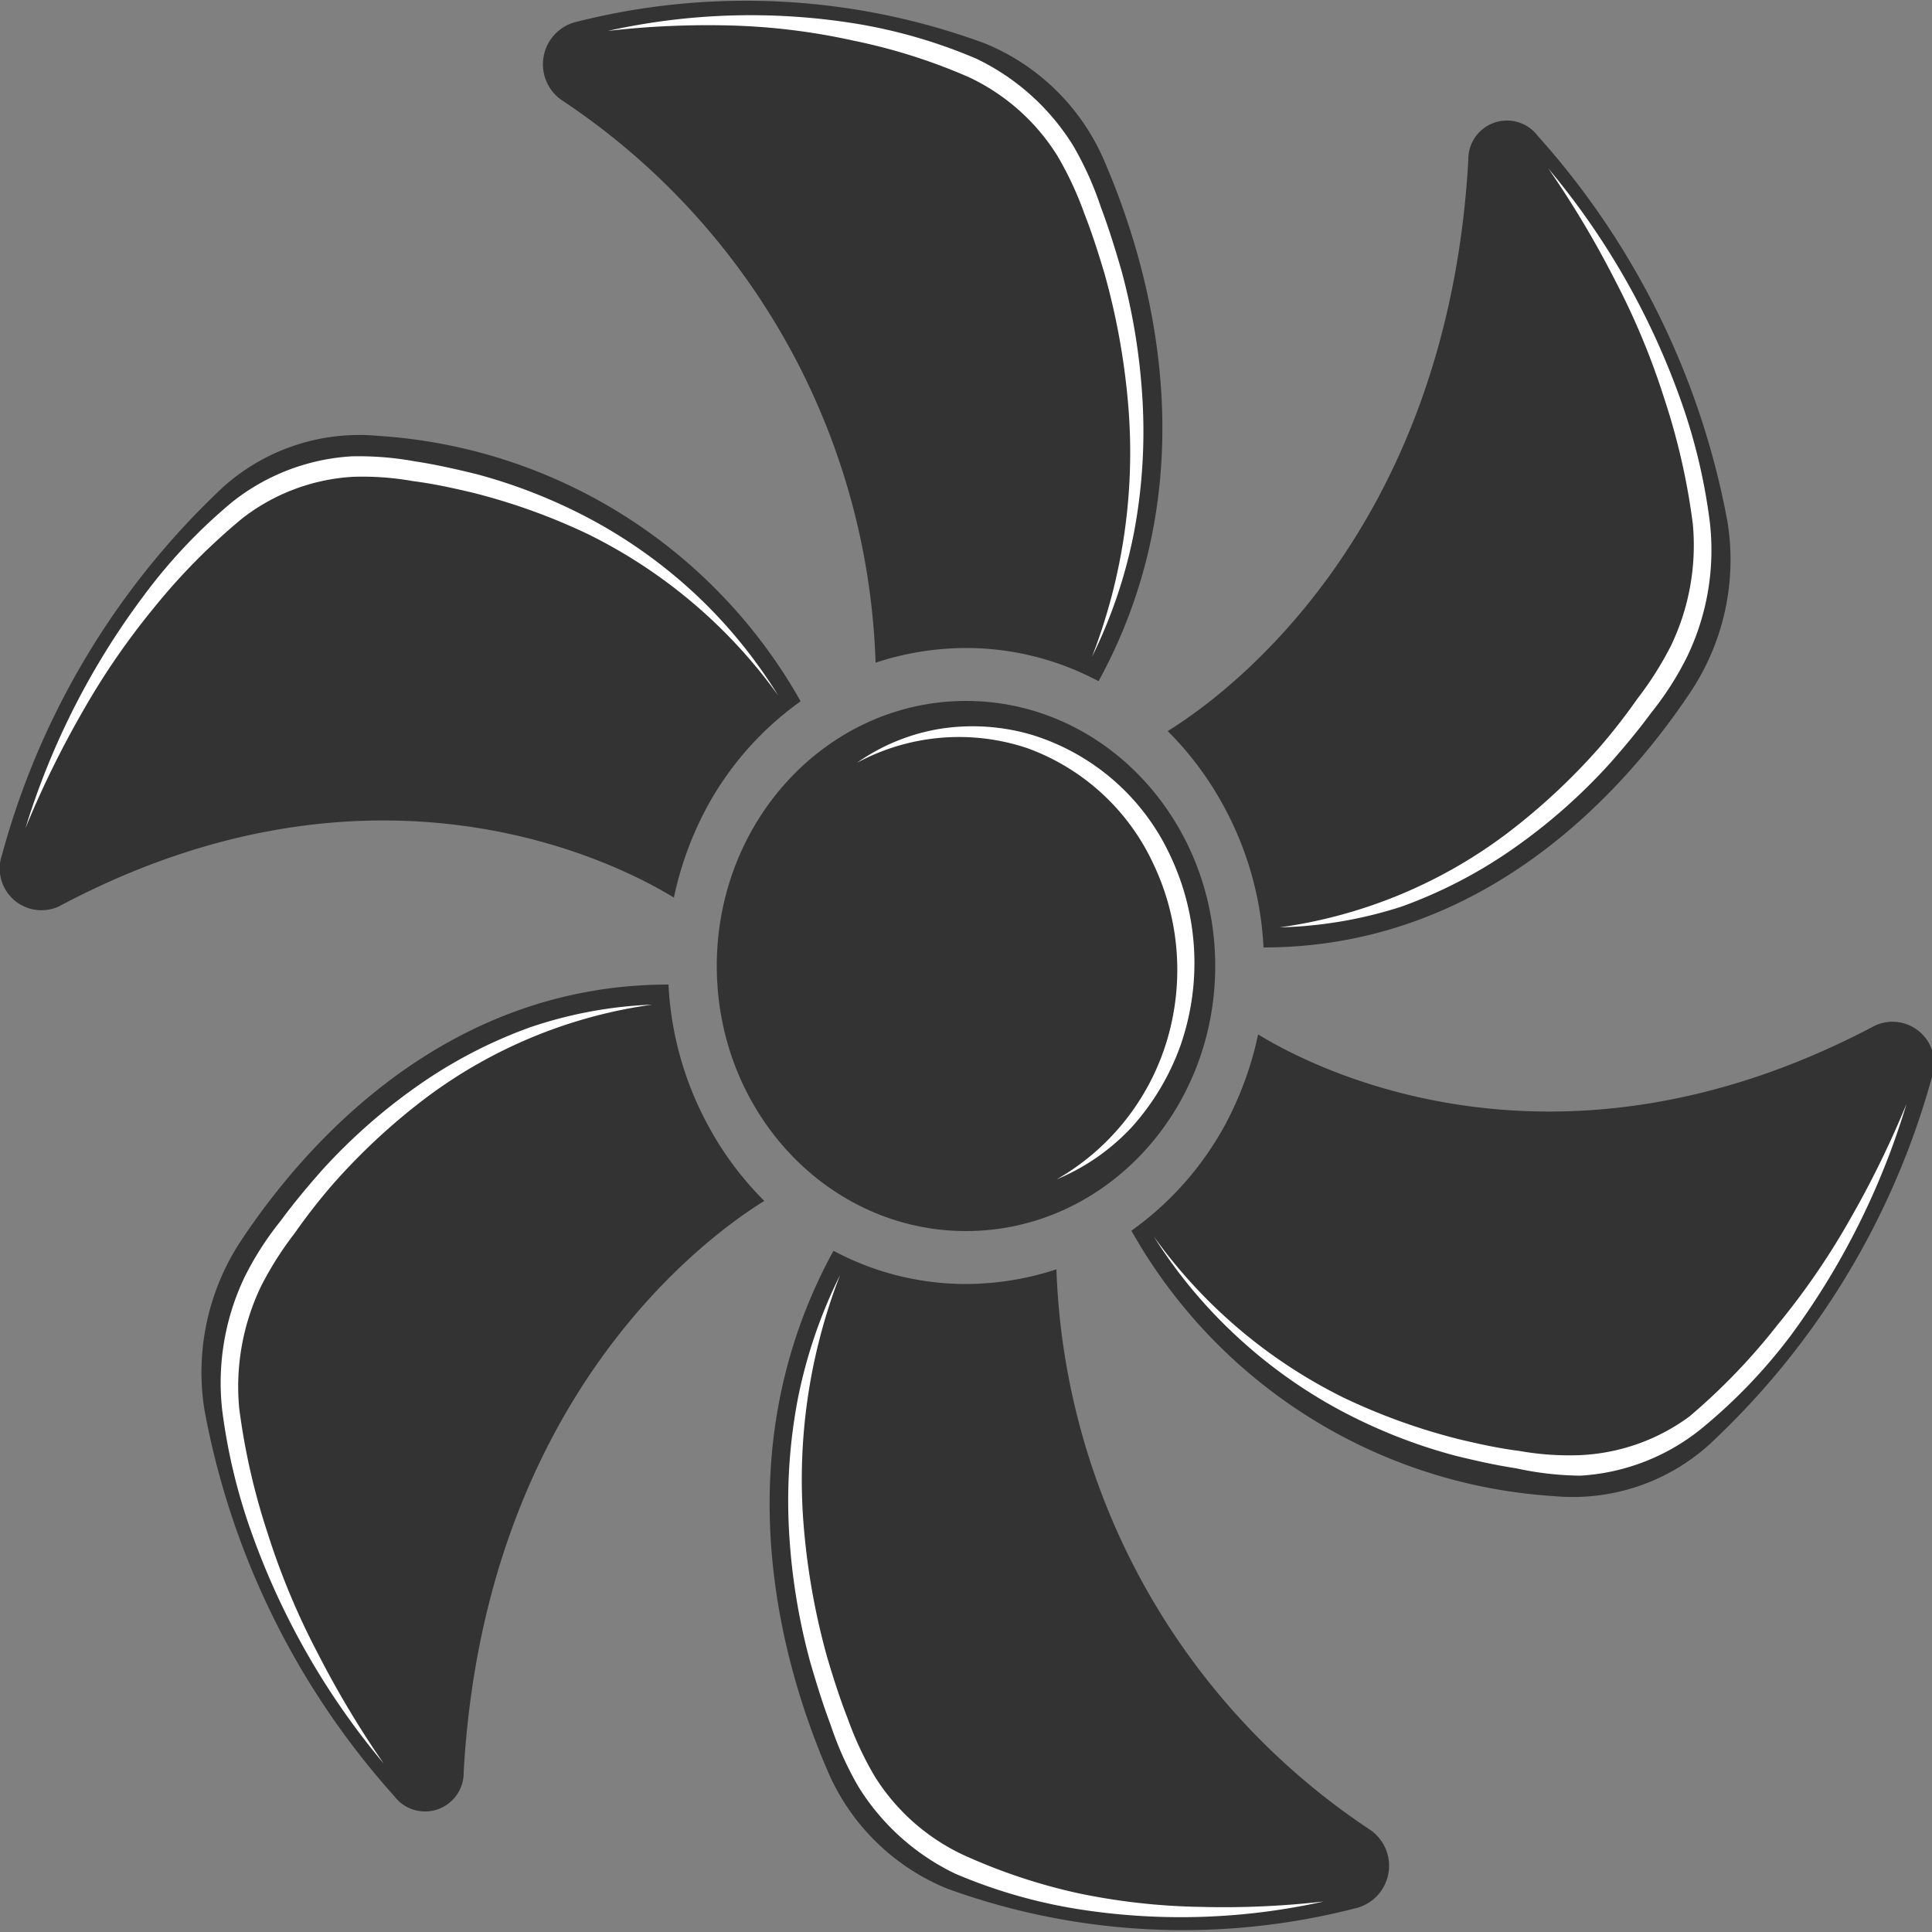
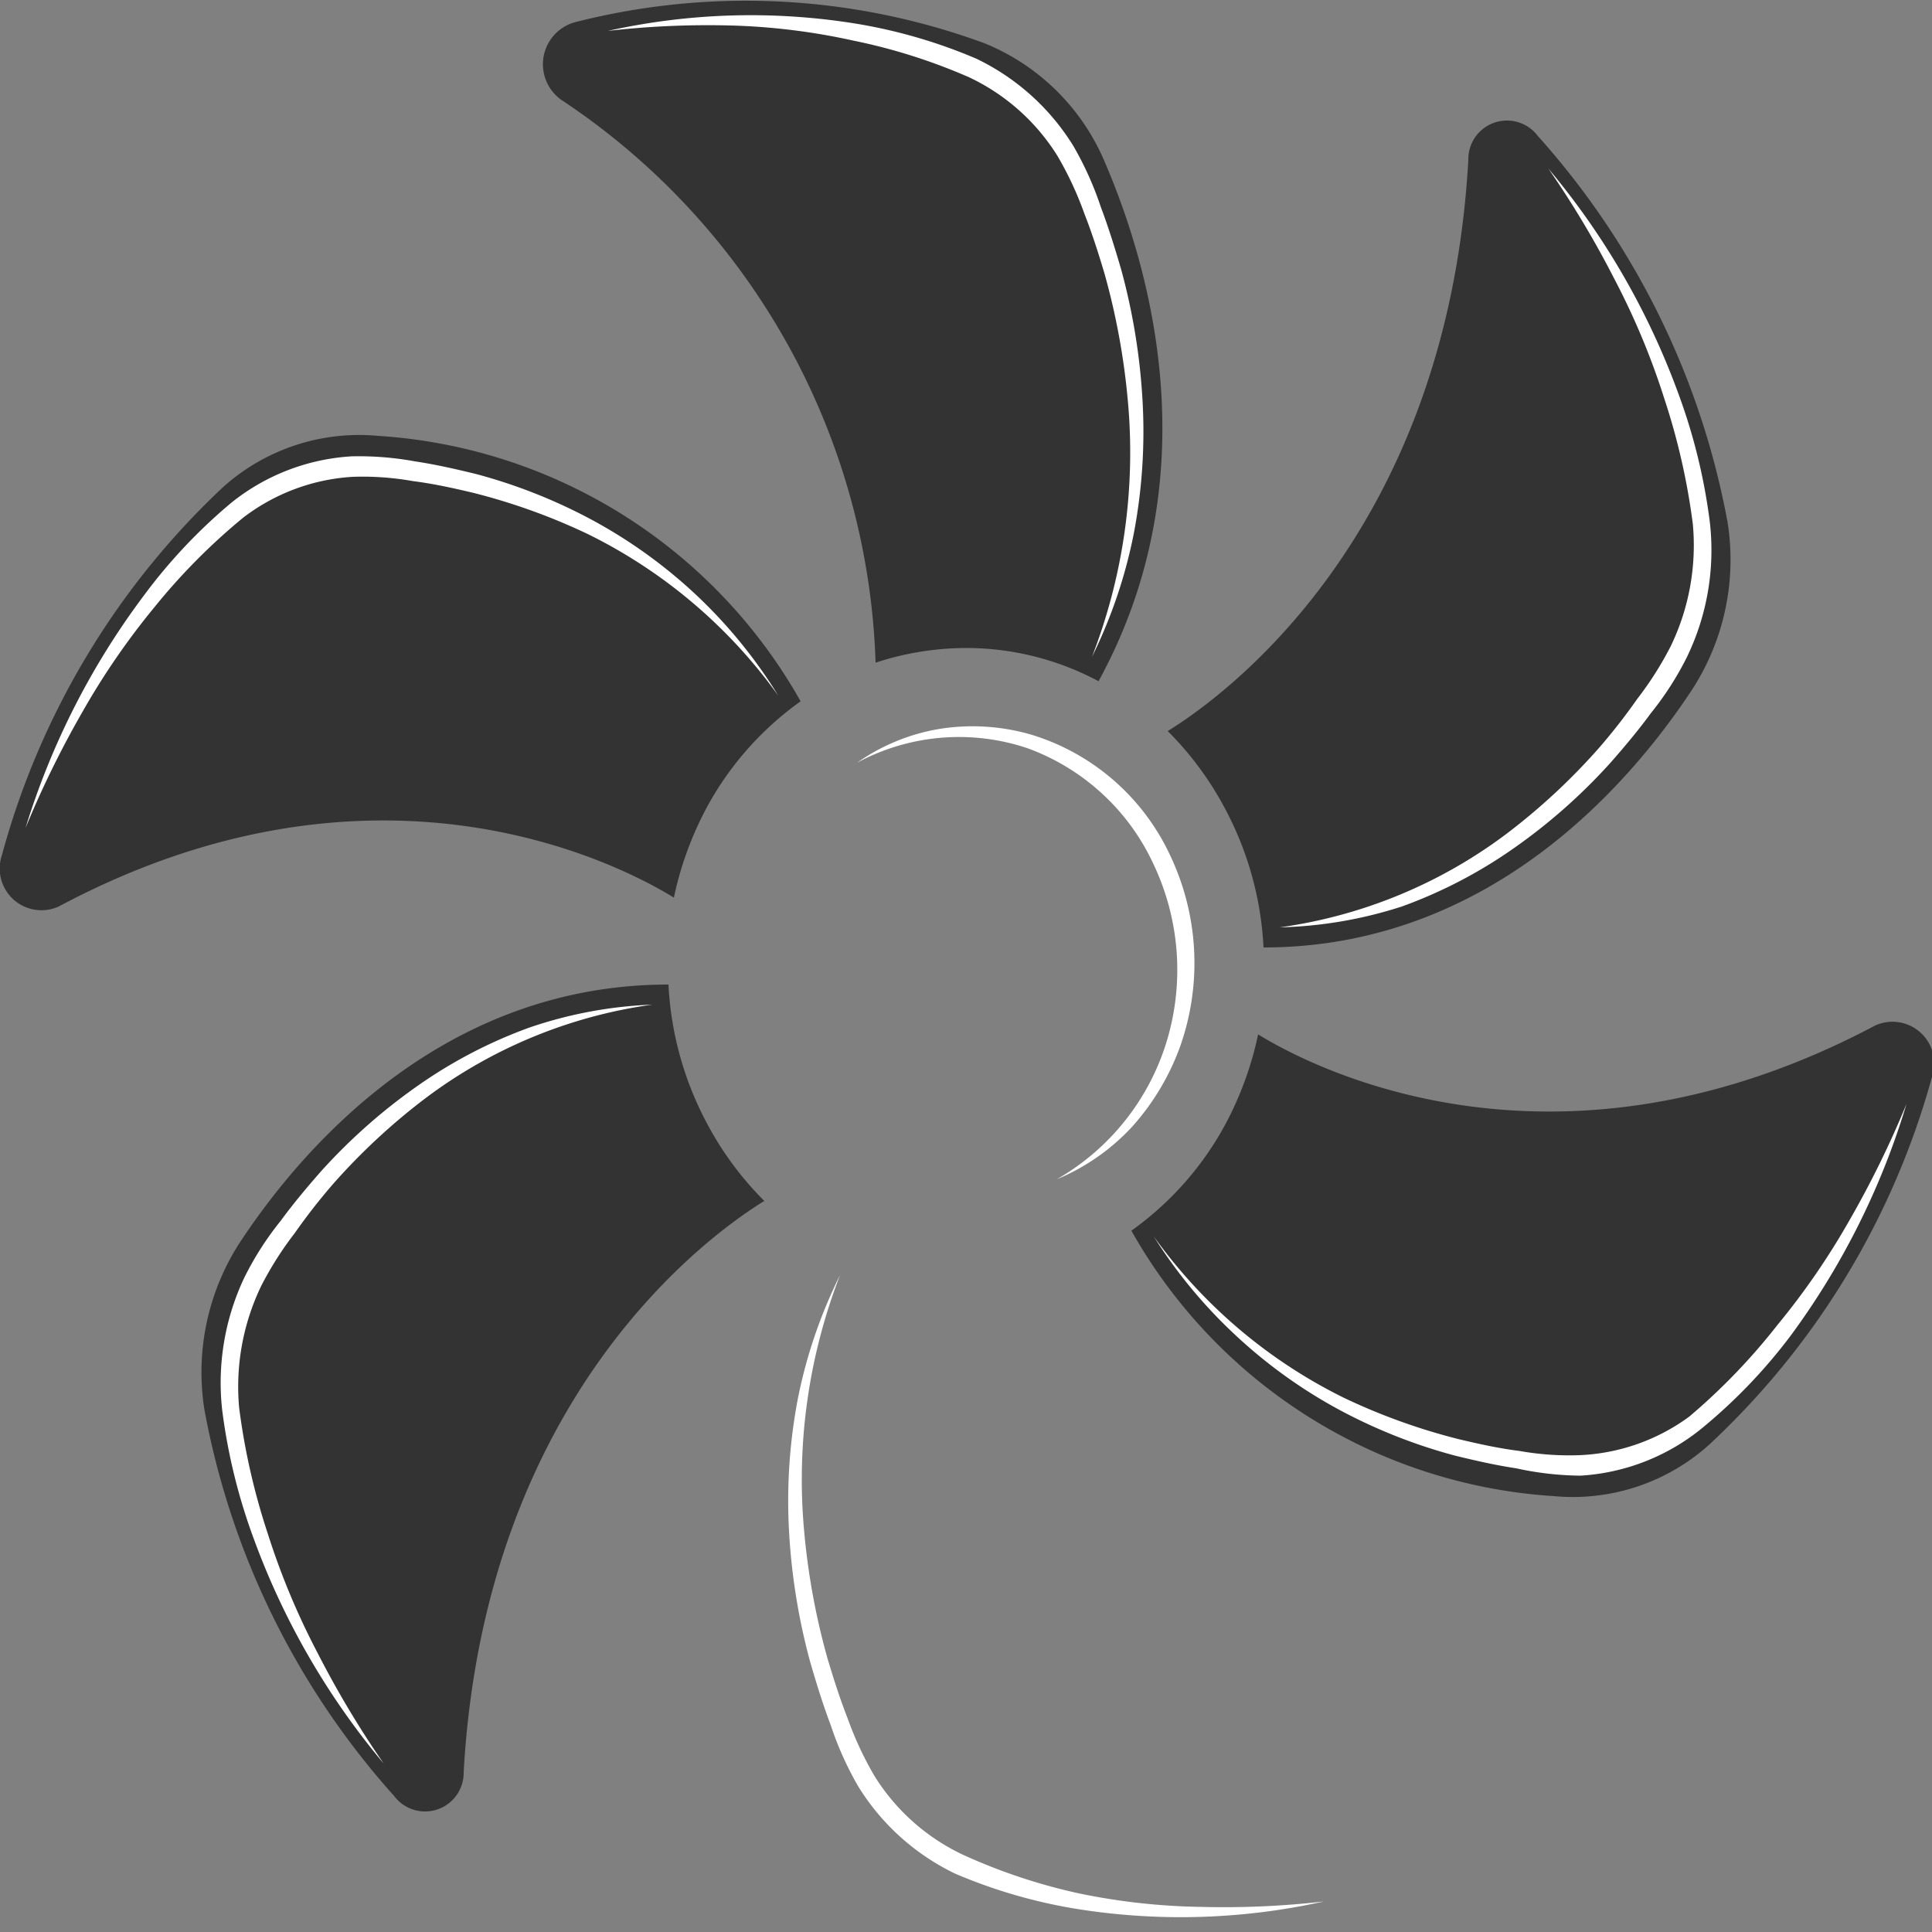
<svg xmlns="http://www.w3.org/2000/svg" id="Layer_1" data-name="Layer 1" viewBox="0 0 50 50">
  <rect x="0" y="0" width="50" height="50" fill="#808080" stroke="none" />
  <defs>
    <style>.cls-1{fill:#333;}.cls-2{fill:#fff;}.cls-3{fill:none;stroke:#fff;stroke-miterlimit:10;}</style>
  </defs>
  <title>load-prop</title>
  <g id="WIND_2" data-name="WIND 2">
-     <ellipse class="cls-1" cx="25" cy="25" rx="6.45" ry="6.86" />
    <path class="cls-2" d="M22.18,19.74a5.18,5.18,0,0,1,2.16-.88,5.44,5.44,0,0,1,2.34.15,5.84,5.84,0,0,1,3.6,3.12,6.49,6.49,0,0,1,.27,4.93,6.34,6.34,0,0,1-1.26,2.11,5.58,5.58,0,0,1-1.94,1.35,6.19,6.19,0,0,0,2.85-3.59,6.38,6.38,0,0,0-.35-4.57,5.76,5.76,0,0,0-3.27-3A5.56,5.56,0,0,0,22.18,19.74Z" transform="translate(0 0)" />
    <path class="cls-1" d="M22.66,17.15A7.55,7.55,0,0,1,25,16.77a7.27,7.27,0,0,1,3.43.86c2.89-5.28,1.36-10.68.13-13.51a5.71,5.71,0,0,0-3.08-3A17.88,17.88,0,0,0,14.86.58a1.13,1.13,0,0,0-.34,2A18.16,18.16,0,0,1,22.66,17.15Z" transform="translate(0 0)" />
    <path class="cls-2" d="M28.26,17a14.64,14.64,0,0,0,.93-6.61,18.16,18.16,0,0,0-.6-3.29c-.16-.54-.33-1.07-.53-1.58a8.77,8.77,0,0,0-.69-1.48A5.41,5.41,0,0,0,25.08,2a14.84,14.84,0,0,0-3-.95A16.7,16.7,0,0,0,18.92.66,22.71,22.71,0,0,0,15.73.8,17.05,17.05,0,0,1,22.14.61a13.48,13.48,0,0,1,3.13.91,6,6,0,0,1,2.51,2.26,8.52,8.52,0,0,1,.71,1.58c.2.53.37,1.08.53,1.63a16.3,16.3,0,0,1,.55,3.4,14.09,14.09,0,0,1-.23,3.43A12.78,12.78,0,0,1,28.26,17Z" transform="translate(0 0)" />
    <path class="cls-1" d="M17.44,23.23a8.77,8.77,0,0,1,.86-2.35,8.11,8.11,0,0,1,2.42-2.73A13.53,13.53,0,0,0,9.78,11.28a5.27,5.27,0,0,0-4,1.32A20.35,20.35,0,0,0,.05,22.13a1.08,1.08,0,0,0,1.47,1.33C9.75,19.07,16.06,22.38,17.44,23.23Z" transform="translate(0 0)" />
    <path class="cls-2" d="M20.14,18a13.27,13.27,0,0,0-4.91-4.17,15.94,15.94,0,0,0-3-1.08c-.51-.12-1-.23-1.55-.3a7.4,7.4,0,0,0-1.55-.11A5.16,5.16,0,0,0,6.29,13.4,16.07,16.07,0,0,0,4,15.71a19,19,0,0,0-1.87,2.72,25.38,25.38,0,0,0-1.47,3,19.61,19.61,0,0,1,3.05-6A13.94,13.94,0,0,1,6,13a5.49,5.49,0,0,1,3.1-1.19,8.07,8.07,0,0,1,1.64.13c.53.08,1.06.2,1.59.33a13.91,13.91,0,0,1,3,1.19,12.93,12.93,0,0,1,2.68,1.93A12.73,12.73,0,0,1,20.14,18Z" transform="translate(0 0)" />
    <path class="cls-1" d="M19.78,31.08a8.35,8.35,0,0,1-1.48-2,8.52,8.52,0,0,1-1-3.6c-5.75,0-9.38,4.09-11.07,6.64a6.18,6.18,0,0,0-.94,4.36,20.54,20.54,0,0,0,4.91,10A1,1,0,0,0,12,45.86C12.55,36.08,18.4,31.93,19.78,31.08Z" transform="translate(0 0)" />
    <path class="cls-2" d="M16.88,26A12.65,12.65,0,0,0,11,28.43a16.4,16.4,0,0,0-2.37,2.2,15.46,15.46,0,0,0-1,1.28,8.75,8.75,0,0,0-.87,1.37,6,6,0,0,0-.57,3.16,17.37,17.37,0,0,0,.74,3.25,19,19,0,0,0,1.29,3.09,25.12,25.12,0,0,0,1.71,2.86,19.41,19.41,0,0,1-3.36-5.81,15,15,0,0,1-.82-3.34,6.35,6.35,0,0,1,.58-3.44,8,8,0,0,1,.93-1.45c.33-.45.69-.88,1.06-1.3a14.81,14.81,0,0,1,2.49-2.2,12.33,12.33,0,0,1,2.9-1.51A11.13,11.13,0,0,1,16.88,26Z" transform="translate(0 0)" />
-     <path class="cls-1" d="M27.34,32.85a7.55,7.55,0,0,1-2.34.38,7.27,7.27,0,0,1-3.43-.86c-2.89,5.28-1.36,10.68-.13,13.51a5.71,5.71,0,0,0,3.08,3,17.88,17.88,0,0,0,10.62.49,1.13,1.13,0,0,0,.34-2A18.16,18.16,0,0,1,27.34,32.85Z" transform="translate(0 0)" />
    <path class="cls-2" d="M21.74,33a14.64,14.64,0,0,0-.93,6.61,18.16,18.16,0,0,0,.6,3.29c.16.54.33,1.07.53,1.58a8.77,8.77,0,0,0,.69,1.48A5.41,5.41,0,0,0,24.92,48a14.84,14.84,0,0,0,3,1,16.7,16.7,0,0,0,3.15.35,22.71,22.71,0,0,0,3.19-.14,17.05,17.05,0,0,1-6.41.19,13.48,13.48,0,0,1-3.13-.91,6,6,0,0,1-2.51-2.26,8.52,8.52,0,0,1-.71-1.58c-.2-.53-.37-1.08-.53-1.63a16.3,16.3,0,0,1-.55-3.4,14.09,14.09,0,0,1,.23-3.43A12.78,12.78,0,0,1,21.74,33Z" transform="translate(0 0)" />
    <path class="cls-1" d="M32.56,26.77a8.77,8.77,0,0,1-.86,2.35,8.11,8.11,0,0,1-2.42,2.73,13.53,13.53,0,0,0,10.94,6.87,5.27,5.27,0,0,0,4-1.32A20.35,20.35,0,0,0,50,27.87a1.08,1.08,0,0,0-1.47-1.33C40.25,30.93,33.94,27.62,32.56,26.77Z" transform="translate(0 0)" />
    <path class="cls-2" d="M29.86,32a13.27,13.27,0,0,0,4.91,4.17,15.94,15.94,0,0,0,3,1.08c.51.12,1,.23,1.55.3a7.4,7.4,0,0,0,1.55.11,5.16,5.16,0,0,0,2.85-1A16.07,16.07,0,0,0,46,34.29a19,19,0,0,0,1.87-2.72,25.38,25.38,0,0,0,1.47-3,19.61,19.61,0,0,1-3,6A13.94,13.94,0,0,1,44,37a5.49,5.49,0,0,1-3.1,1.19A8.07,8.07,0,0,1,39.24,38c-.53-.08-1.06-.2-1.59-.33a13.91,13.91,0,0,1-3-1.19,12.93,12.93,0,0,1-2.68-1.93A12.73,12.73,0,0,1,29.86,32Z" transform="translate(0 0)" />
    <path class="cls-1" d="M30.22,18.92a8.35,8.35,0,0,1,1.48,2,8.52,8.52,0,0,1,1,3.6c5.75,0,9.38-4.09,11.07-6.64a6.18,6.18,0,0,0,.94-4.36,20.54,20.54,0,0,0-4.91-10A1,1,0,0,0,38,4.14C37.45,13.92,31.6,18.07,30.22,18.92Z" transform="translate(0 0)" />
    <path class="cls-2" d="M33.12,24A12.65,12.65,0,0,0,39,21.57a16.4,16.4,0,0,0,2.37-2.2,15.46,15.46,0,0,0,1-1.28,8.75,8.75,0,0,0,.87-1.37,6,6,0,0,0,.57-3.16,17.37,17.37,0,0,0-.74-3.25,19,19,0,0,0-1.29-3.09,25.12,25.12,0,0,0-1.71-2.86,19.41,19.41,0,0,1,3.36,5.81,15,15,0,0,1,.82,3.34A6.35,6.35,0,0,1,43.66,17a8,8,0,0,1-.93,1.45c-.33.45-.69.88-1.06,1.3a14.81,14.81,0,0,1-2.49,2.2,12.33,12.33,0,0,1-2.9,1.51A11.13,11.13,0,0,1,33.12,24Z" transform="translate(0 0)" />
-     <path class="cls-3" d="M18.19,7.92" transform="translate(0 0)" />
  </g>
</svg>